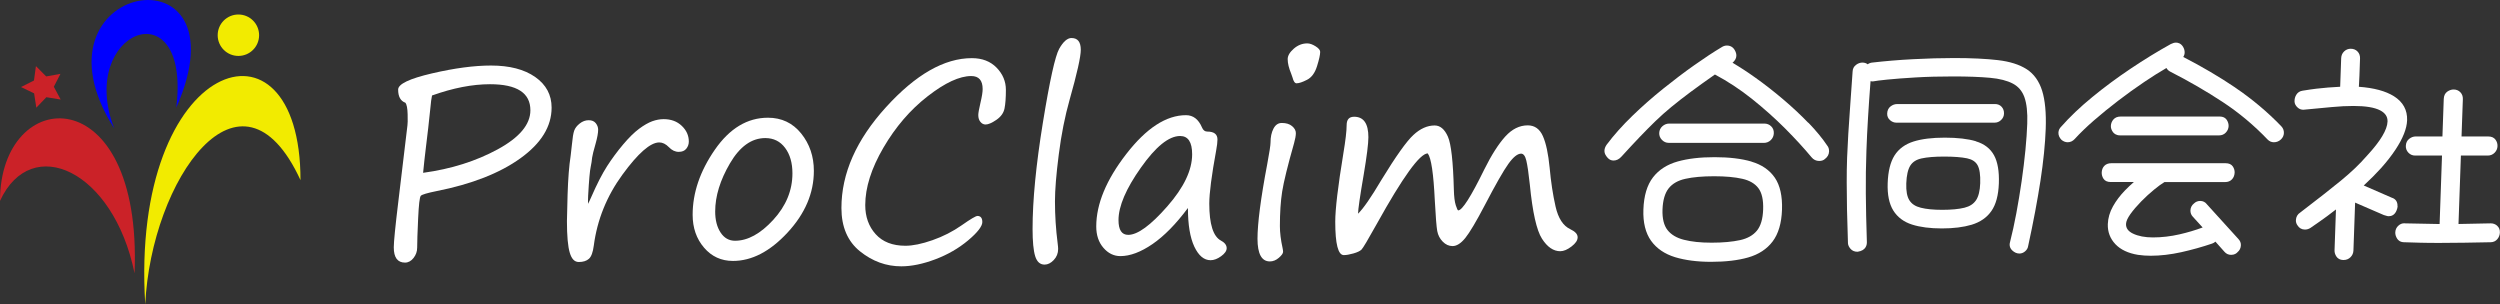
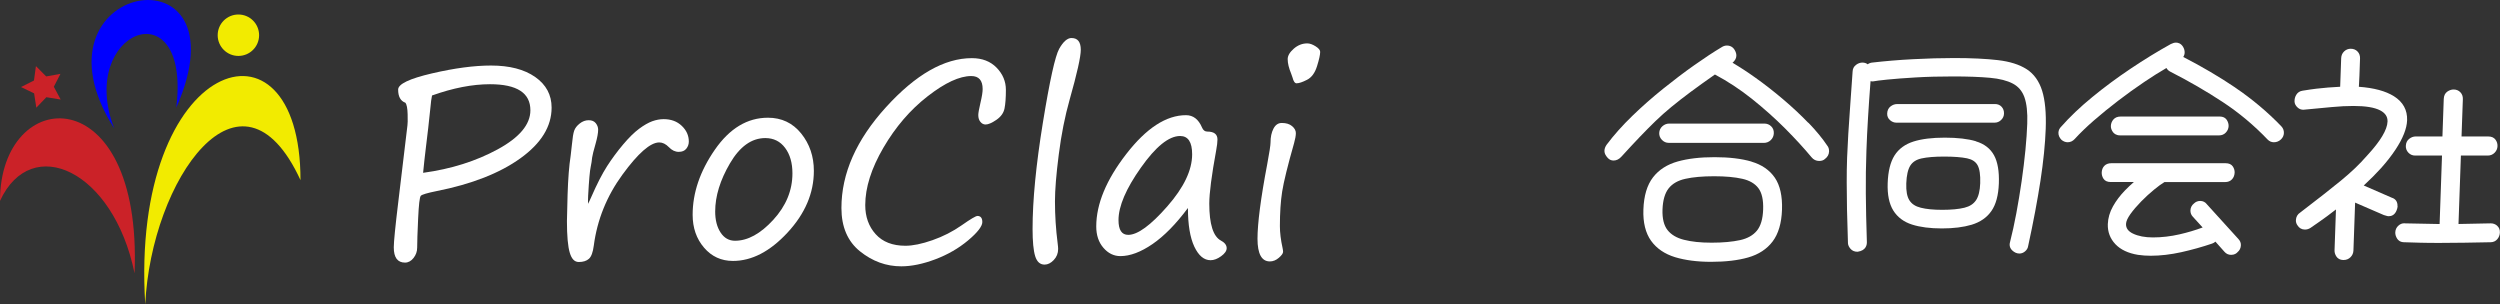
<svg xmlns="http://www.w3.org/2000/svg" id="_レイヤー_2" data-name="レイヤー 2" viewBox="0 0 700 85.22">
  <rect x="0" y="0" width="700" height="85.22" fill="#333333" stroke="none" />
  <defs>
    <style>
      .cls-1 {
        fill: #cb2228;
      }

      .cls-1, .cls-2, .cls-3, .cls-4 {
        stroke-width: 0px;
      }

      .cls-2 {
        fill: blue;
      }

      .cls-3 {
        fill: #f2eb00;
      }

      .cls-4 {
        fill: #fff;
      }
    </style>
  </defs>
  <g id="_レイヤー_1-2" data-name="レイヤー 1">
    <g>
      <g>
        <g>
          <path class="cls-4" d="M113.52,28.77c-1.36-.48-2.04-1.71-2.04-3.69,0-1.55,3.16-3.06,9.47-4.53,6.31-1.47,11.82-2.2,16.53-2.2,5.2,0,9.33,1.07,12.39,3.22s4.58,5,4.58,8.56c0,5.28-2.91,10-8.72,14.18-5.81,4.18-13.65,7.25-23.51,9.2-2.6.53-4.06.96-4.39,1.31s-.57,2.47-.75,6.37-.27,6.62-.27,8.15c0,1.07-.34,2.04-1.02,2.9s-1.47,1.29-2.38,1.29c-2.1,0-3.15-1.42-3.15-4.26,0-1.55.43-5.87,1.29-12.96l2.54-21.23c.07-.36.09-1.38.05-3.08-.04-1.69-.25-2.77-.63-3.22ZM120.97,26.73c-.17.69-.33,1.97-.5,3.83-.33,3.32-.75,6.98-1.25,10.99-.26,2.1-.51,4.38-.75,6.84,7.85-1.07,14.82-3.27,20.91-6.59,6.09-3.32,9.13-6.96,9.13-10.92,0-4.87-3.77-7.3-11.31-7.3-4.94,0-10.35,1.05-16.22,3.15Z" />
          <path class="cls-4" d="M164.65,57.06c.24-.43.52-1.03.86-1.79,1.62-3.72,3.12-6.64,4.48-8.75s2.86-4.14,4.49-6.07c1.63-1.93,3.13-3.4,4.48-4.4s2.57-1.7,3.67-2.1c1.1-.39,2.16-.59,3.19-.59,2.08,0,3.77.63,5.08,1.88,1.31,1.25,1.97,2.72,1.97,4.39,0,.74-.23,1.41-.7,2-.47.6-1.18.89-2.13.89-1,0-1.92-.44-2.76-1.32-.86-.88-1.75-1.32-2.69-1.32-2.48,0-5.92,3.01-10.31,9.02s-7.07,12.64-8.02,19.87c-.24,1.86-.69,3.09-1.36,3.69-.67.6-1.61.9-2.83.9s-2.02-.87-2.54-2.61-.79-4.68-.79-8.81c0-1.12.06-3.59.18-7.41.14-4.51.43-8.15.86-10.92.07-.45.19-1.52.36-3.19.17-1.84.38-3.12.63-3.83.25-.72.76-1.38,1.54-2s1.62-.93,2.52-.93,1.55.28,1.99.84c.44.56.66,1.16.66,1.81,0,.93-.24,2.24-.72,3.94-.55,1.89-.87,3.19-.97,3.9-.07.81-.2,1.66-.39,2.54-.24,1.03-.48,3.72-.72,8.09l-.04,1.32v.97Z" />
          <path class="cls-4" d="M205.22,73.06c-3.27,0-5.97-1.24-8.09-3.72-2.13-2.48-3.19-5.55-3.19-9.2,0-6.16,2.07-12.23,6.21-18.21,4.14-5.98,9.1-8.97,14.88-8.97,3.82,0,6.92,1.47,9.29,4.4,2.37,2.94,3.56,6.43,3.56,10.49,0,6.21-2.45,11.96-7.36,17.26-4.91,5.3-10.01,7.95-15.31,7.95ZM200.25,59.21c0,2.41.51,4.38,1.52,5.91,1.01,1.53,2.36,2.29,4.03,2.29,3.56,0,7.13-1.95,10.71-5.85s5.37-8.24,5.37-13.02c0-2.94-.69-5.32-2.06-7.14-1.37-1.83-3.22-2.74-5.53-2.74-3.84,0-7.14,2.36-9.9,7.07-2.76,4.71-4.14,9.21-4.14,13.48Z" />
          <path class="cls-4" d="M273.65,60.46c.93,0,1.4.57,1.4,1.72s-1.32,2.9-3.97,5.12c-2.65,2.22-5.71,3.99-9.18,5.3-3.47,1.31-6.65,1.97-9.54,1.97-4.23,0-8.07-1.4-11.55-4.19-3.47-2.79-5.21-6.84-5.21-12.14,0-9.67,4.16-19.08,12.48-28.23,8.32-9.15,16.33-13.73,24.04-13.73,2.89,0,5.2.89,6.93,2.67s2.6,3.85,2.6,6.21c0,2.2-.13,3.93-.38,5.19-.25,1.27-1.01,2.33-2.27,3.2-1.27.87-2.28,1.31-3.04,1.31-.55,0-1.03-.24-1.43-.72-.41-.48-.61-1.12-.61-1.93,0-.55.2-1.69.61-3.44.41-1.72.61-3,.61-3.83,0-2.43-1.06-3.65-3.19-3.65-3.29,0-7.37,1.89-12.23,5.68-4.86,3.78-8.98,8.58-12.37,14.39-3.39,5.81-5.08,11.17-5.08,16.06,0,3.27.97,5.99,2.92,8.15s4.72,3.24,8.33,3.24c2.08,0,4.6-.52,7.57-1.56s5.7-2.43,8.18-4.17c2.48-1.74,3.95-2.61,4.4-2.61Z" />
          <path class="cls-4" d="M300.04,10.65c1.72,0,2.58,1.1,2.58,3.29,0,1.96-1.04,6.61-3.12,13.96-1.31,4.63-2.33,9.74-3.04,15.33-.72,5.59-1.07,9.97-1.07,13.14,0,3.94.25,7.85.75,11.74.1.74.14,1.28.14,1.61,0,1.19-.41,2.22-1.22,3.08-.81.86-1.67,1.29-2.58,1.29-1.27,0-2.14-.79-2.63-2.36-.49-1.58-.73-4.12-.73-7.63,0-8,.96-17.9,2.88-29.72,1.92-11.82,3.45-18.73,4.58-20.73s2.29-3.01,3.46-3.01Z" />
          <path class="cls-4" d="M332.62,58.24c-3.34,4.49-6.65,7.85-9.92,10.1-3.27,2.24-6.27,3.37-8.99,3.37-1.84,0-3.43-.78-4.76-2.33-1.34-1.55-2-3.54-2-5.98,0-6.28,2.8-13.04,8.41-20.28,5.61-7.24,11.18-10.87,16.72-10.87,2.01,0,3.5,1.15,4.48,3.44.31.76.8,1.15,1.47,1.15,1.91,0,2.86.74,2.86,2.22,0,.74-.12,1.75-.36,3.04-1.29,7.04-1.93,12.01-1.93,14.9,0,5.78,1.1,9.24,3.29,10.38,1.05.57,1.58,1.28,1.58,2.11,0,.74-.51,1.49-1.54,2.24-1.03.75-2.02,1.13-2.97,1.13-1.84,0-3.35-1.27-4.55-3.8-1.19-2.53-1.79-6.13-1.79-10.81ZM330.44,38.08c-3.15,0-6.82,2.95-10.99,8.86-4.18,5.91-6.27,10.81-6.27,14.7,0,2.75.91,4.12,2.72,4.12,2.63,0,6.27-2.65,10.92-7.95,4.66-5.3,6.98-10.17,6.98-14.61,0-3.41-1.12-5.12-3.37-5.12Z" />
          <path class="cls-4" d="M358.37,63.32c0,1.81.25,3.86.75,6.12.1.43.14.79.14,1.07,0,.43-.39.99-1.18,1.67s-1.62,1.02-2.51,1.02c-2.32,0-3.47-2.12-3.47-6.37s.91-11.34,2.72-20.84c.62-3.32.93-5.36.93-6.12,0-1.5.27-2.79.82-3.85.55-1.06,1.32-1.59,2.33-1.59,1.22,0,2.18.29,2.88.88s1.06,1.24,1.06,1.95-.17,1.66-.5,2.83c-1.79,6.3-2.9,10.81-3.33,13.54-.43,2.72-.64,5.96-.64,9.7ZM363.06,23.33c-.5,0-.88-.54-1.15-1.61-.1-.33-.23-.7-.39-1.11-.64-1.55-.97-2.9-.97-4.05,0-.95.57-1.93,1.7-2.92,1.13-.99,2.39-1.49,3.78-1.49.69,0,1.47.27,2.33.81s1.29,1.06,1.29,1.56c0,.79-.29,2.13-.88,4.01-.59,1.89-1.52,3.16-2.79,3.81-1.28.66-2.25.98-2.92.98Z" />
-           <path class="cls-4" d="M399.76,42.95c-2.22.05-6.97,6.62-14.25,19.73-2.46,4.42-3.89,6.82-4.3,7.22-.41.39-1.15.75-2.24,1.06-1.09.31-1.99.47-2.7.47-1.6,0-2.4-3.12-2.4-9.35,0-3.51.75-9.86,2.26-19.05.62-3.72.93-6.38.93-7.98s.7-2.36,2.11-2.36c2.65,0,3.98,1.91,3.98,5.73,0,1.79-.44,5.3-1.32,10.53-1.03,5.97-1.55,9.6-1.58,10.89,1.48-1.43,3.65-4.57,6.52-9.42,4.06-6.64,7.05-10.84,8.97-12.62,1.92-1.78,3.91-2.67,5.96-2.67,1.55,0,2.79,1.04,3.71,3.12.92,2.08,1.47,7.03,1.67,14.86.05,1.96.23,3.41.54,4.37s.54,1.43.68,1.43c1.12,0,3.56-3.82,7.3-11.46,2-4.03,3.96-7.1,5.85-9.2,1.9-2.1,4-3.15,6.32-3.15,1.93,0,3.34,1,4.23,2.99s1.52,4.95,1.9,8.86c.36,3.96.91,7.59,1.66,10.89.75,3.29,2.13,5.41,4.14,6.34,1.36.64,2.04,1.4,2.04,2.26s-.57,1.7-1.72,2.58c-1.15.88-2.2,1.32-3.15,1.32-1.91,0-3.62-1.17-5.12-3.51-1.5-2.34-2.64-7.4-3.4-15.18-.33-3.13-.66-5.35-.97-6.66-.31-1.31-.8-1.97-1.47-1.97-1,0-2.19.95-3.56,2.86-1.37,1.91-3.59,5.79-6.64,11.64-2.39,4.56-4.2,7.6-5.42,9.11-1.23,1.52-2.42,2.27-3.56,2.27-1.03,0-1.95-.41-2.76-1.24-.81-.82-1.32-1.81-1.54-2.97-.21-1.16-.44-4-.68-8.54-.36-7.54-1.01-11.93-1.97-13.18Z" />
        </g>
        <g>
          <path class="cls-4" d="M506.32,34.39c-2.15-2.23-4.54-4.46-7.09-6.62-2.56-2.17-5.16-4.2-7.74-6.03-2.25-1.61-4.39-3-6.38-4.16.7-.62,1.05-1.26,1.07-1.94.02-.5-.12-1.02-.41-1.53-.47-.89-1.25-1.36-2.24-1.36-.51,0-1.01.16-1.48.47-2.22,1.32-4.77,3-7.58,4.98-2.83,1.99-5.78,4.23-8.77,6.63-3.01,2.42-5.93,4.98-8.66,7.63-2.75,2.66-5.16,5.36-7.19,8.07-.38.56-.58,1.1-.6,1.6-.02.46.09.88.31,1.26.18.32.4.6.64.86.45.47.98.7,1.59.7.82,0,1.57-.37,2.22-1.1,1.87-2.05,3.59-3.9,5.1-5.48,1.5-1.57,2.98-3.06,4.39-4.43,1.4-1.36,2.91-2.7,4.49-4,1.58-1.3,3.4-2.72,5.39-4.2,1.93-1.43,4.21-3.07,6.8-4.88,3.61,1.92,7.08,4.21,10.33,6.8,3.36,2.68,6.5,5.49,9.34,8.33,2.85,2.87,5.33,5.57,7.36,8.02.57.71,1.31,1.06,2.18,1.06.68,0,1.24-.21,1.61-.57.72-.54,1.11-1.25,1.14-2.08.02-.67-.16-1.24-.51-1.65-1.35-2.02-3.12-4.17-5.28-6.41Z" />
          <path class="cls-4" d="M493.86,40.01c.76,0,1.42-.26,1.96-.78s.82-1.17.85-1.93c.03-.78-.22-1.43-.75-1.94-.51-.5-1.16-.76-1.92-.76h-26.61c-.71,0-1.35.25-1.9.73-.57.5-.88,1.14-.91,1.92-.02.73.23,1.38.76,1.92.53.55,1.17.83,1.9.83h26.61Z" />
          <path class="cls-4" d="M490.41,45.24c-2.79-.82-6.27-1.23-10.33-1.23s-7.45.4-10.31,1.2c-2.94.82-5.28,2.31-6.93,4.45-1.65,2.13-2.56,5.16-2.69,9.01-.13,3.64.6,6.58,2.15,8.75,1.55,2.16,3.81,3.7,6.72,4.59,2.84.86,6.23,1.3,10.08,1.3,4.06,0,7.56-.41,10.41-1.23,2.93-.84,5.23-2.35,6.83-4.48,1.61-2.13,2.49-5.12,2.62-8.87.13-3.8-.54-6.82-2-8.96-1.47-2.15-3.67-3.67-6.55-4.51ZM491.93,64.59c-1.07,1.3-2.65,2.19-4.7,2.64-2.14.47-4.83.72-7.98.72s-5.63-.27-7.75-.81c-2.03-.51-3.58-1.43-4.6-2.73-1.01-1.29-1.48-3.21-1.4-5.71.09-2.64.68-4.65,1.73-5.97,1.05-1.32,2.62-2.21,4.66-2.66,2.15-.48,4.85-.72,8.05-.72s5.82.24,7.93.72c2,.45,3.51,1.33,4.48,2.62.98,1.3,1.43,3.31,1.33,5.98-.09,2.64-.68,4.63-1.76,5.93Z" />
          <path class="cls-4" d="M553.26,39.55c-2.23-.67-5.17-1.01-8.72-1.01s-6.46.36-8.74,1.08c-2.36.74-4.16,2.06-5.34,3.92-1.15,1.82-1.8,4.43-1.91,7.75-.11,3.21.41,5.77,1.56,7.63,1.16,1.88,2.93,3.22,5.27,3.96,2.25.72,5.05,1.08,8.32,1.08s6.08-.35,8.38-1.04c2.37-.72,4.23-2,5.51-3.83,1.27-1.81,1.97-4.41,2.09-7.74.12-3.36-.33-6-1.34-7.85-1.03-1.9-2.74-3.22-5.08-3.92ZM553.28,56.07c-.7,1.04-1.76,1.72-3.23,2.09-1.57.39-3.66.59-6.22.59s-4.46-.2-6.02-.59c-1.47-.36-2.5-1.03-3.16-2.05-.67-1.02-.97-2.63-.89-4.77.08-2.24.46-3.92,1.13-4.98.65-1.02,1.68-1.68,3.14-2,1.57-.35,3.71-.52,6.36-.52s4.84.17,6.39.49c1.42.3,2.38.93,2.93,1.91.58,1.03.83,2.74.75,5.06-.07,2.11-.47,3.72-1.18,4.78Z" />
          <path class="cls-4" d="M558.59,29.14h-27.44c-.6,0-1.2.21-1.76.63-.61.45-.95,1.15-.98,2.01-.03.74.25,1.39.8,1.87.53.46,1.13.7,1.8.7h27.44c.72,0,1.35-.25,1.86-.75.52-.5.79-1.09.81-1.77.03-.76-.19-1.4-.66-1.92-.47-.52-1.1-.78-1.88-.78Z" />
          <path class="cls-4" d="M567.44,19.37c-2-1.3-4.71-2.15-8.06-2.54-3.28-.38-7.39-.58-12.21-.58-3.59,0-7.45.11-11.48.32-4.06.21-7.93.54-11.48.95-.46.04-.88.2-1.26.48-.33-.27-.81-.48-1.49-.48-.61,0-1.2.21-1.76.63-.61.45-.95,1.1-.97,1.87-.26,3.68-.49,6.94-.69,9.78-.21,2.84-.38,5.41-.52,7.72-.14,2.3-.25,4.52-.33,6.59-.08,2.33-.12,4.67-.11,6.95,0,2.33.03,4.86.08,7.57.05,2.71.14,5.87.27,9.5.04.52.28,1.04.72,1.54.46.53,1.1.82,1.95.82h.03c2.4-.35,2.65-1.97,2.59-2.88-.16-4.98-.26-9.51-.29-13.45-.03-3.93.02-7.96.17-11.98.1-2.99.26-6.17.46-9.45.18-3.03.42-6.39.69-10,.15.04.29.06.44.06h.25c.62-.13,1.97-.3,4.02-.51,2.06-.21,4.72-.41,7.9-.6,3.19-.19,6.74-.28,10.55-.28,4.07,0,7.53.13,10.28.38,2.69.24,4.85.8,6.43,1.64,1.53.82,2.58,2.06,3.21,3.78.64,1.78.92,4.29.8,7.45-.07,2.13-.25,4.61-.51,7.36-.27,2.78-.63,5.71-1.06,8.7-.44,3.04-.94,6.05-1.48,8.96-.55,2.93-1.14,5.66-1.77,8.1-.26.91-.04,1.72.62,2.35.61.58,1.29.87,2,.87.58,0,1.12-.21,1.61-.63.49-.42.78-.95.85-1.52,1.46-6.69,2.61-12.83,3.44-18.24.82-5.39,1.32-10.28,1.47-14.52.16-4.45-.18-8.04-1-10.66-.84-2.69-2.3-4.73-4.35-6.06Z" />
          <path class="cls-4" d="M625.92,24.55c-4.41-2.99-9.33-5.88-14.61-8.6.24-.36.38-.76.39-1.2.02-.54-.12-1.08-.43-1.62-.6-.99-1.41-1.2-1.98-1.2-.44,0-.92.13-1.46.4-3.67,2.03-7.45,4.35-11.24,6.89-3.8,2.55-7.43,5.23-10.77,7.98-3.37,2.76-6.31,5.56-8.71,8.29-.47.45-.72,1.01-.75,1.65-.02.73.25,1.4.88,2.04.53.43,1.1.65,1.72.65.73,0,1.39-.3,1.96-.91,1.47-1.62,3.28-3.37,5.37-5.19,2.1-1.82,4.38-3.68,6.8-5.53,2.42-1.85,4.87-3.62,7.3-5.25,2.18-1.47,4.26-2.78,6.21-3.91.24.44.61.79,1.09,1.03,5.2,2.65,10.14,5.51,14.69,8.51,4.53,2.98,8.75,6.51,12.54,10.48.49.51,1.09.77,1.77.77.76,0,1.43-.27,1.99-.81.52-.5.79-1.1.81-1.77.03-.73-.23-1.38-.76-1.93-3.85-3.99-8.17-7.61-12.81-10.75Z" />
          <path class="cls-4" d="M617.94,57.2c-.48-.62-1.13-.94-1.88-.94-.68,0-1.28.25-1.75.71-.62.49-.96,1.16-.99,1.94-.02.69.21,1.29.69,1.79l2.73,2.99c-2.06.77-4.23,1.41-6.45,1.92-2.52.58-5.04.87-7.48.87-2.22,0-4.1-.36-5.59-1.08-1.34-.65-1.98-1.53-1.93-2.71.02-.71.43-1.62,1.19-2.7.82-1.15,1.85-2.35,3.05-3.58,1.21-1.23,2.44-2.36,3.66-3.35,1.13-.93,2.09-1.62,2.86-2.08h16.97c.82,0,1.47-.26,1.95-.78.45-.49.7-1.12.73-1.87.02-.6-.15-1.17-.5-1.71-.41-.61-1.09-.92-2.03-.92h-32.01c-.81,0-1.47.25-1.94.73-.46.47-.71,1.1-.74,1.85-.02.64.15,1.24.5,1.77.4.61,1.09.92,2.03.92h6.47c-.83.72-1.67,1.52-2.51,2.38-1.33,1.37-2.45,2.85-3.33,4.42-.91,1.61-1.39,3.29-1.45,4.99-.07,2.16.64,4.04,2.12,5.61,1.46,1.54,3.59,2.54,6.34,2.99.6.09,1.2.15,1.78.19.59.04,1.18.06,1.79.06,2.7,0,5.58-.34,8.56-1,2.94-.66,5.83-1.46,8.59-2.4.37-.12.69-.31.95-.55l2.53,2.84c.48.56,1.13.86,1.86.86.94,0,1.49-.4,1.8-.75.6-.5.91-1.15.94-1.96.02-.64-.22-1.23-.69-1.72l-8.84-9.74Z" />
          <path class="cls-4" d="M593.64,37.91h27.69c.78,0,1.42-.27,1.92-.81.48-.52.73-1.11.76-1.78.02-.59-.15-1.17-.5-1.73-.28-.44-.86-.96-2.04-.96h-27.69c-.87,0-1.55.28-2.02.82-.45.51-.69,1.13-.72,1.83-.02.57.18,1.14.58,1.7.31.42.91.93,2.02.93Z" />
          <path class="cls-4" d="M699.22,63.21c-.51-.44-1.1-.67-1.77-.67-.21,0-.77.01-1.67.03,0,0-7.06.15-7.4.15l.67-19.16h7.51c.77,0,1.42-.27,1.94-.8.51-.52.78-1.14.8-1.85.02-.65-.16-1.26-.55-1.79-.43-.6-1.12-.91-2.05-.91h-7.47l.37-10.45c.03-.77-.21-1.42-.7-1.93-.49-.51-1.13-.77-1.9-.77-.6,0-1.18.2-1.75.59-.63.44-.96,1.13-1,2.06l-.37,10.5h-7.51c-.6,0-1.19.21-1.76.64-.62.46-.95,1.14-.98,2.02-.02.73.22,1.36.73,1.89.51.53,1.14.8,1.87.8h7.53l-.67,19.17c-.39,0-7.75-.15-7.75-.15-.74-.02-1.28-.03-1.58-.03-.08,0-.14,0-.18,0-.13-.02-.26-.03-.39-.03-.59,0-1.13.21-1.6.63-.58.5-.88,1.15-.91,1.92-.02.6.16,1.19.53,1.77.29.45.88.99,1.98.99h0c1.23.04,2.69.08,4.38.13s3.52.06,5.48.06c2.25,0,4.58-.02,7-.06l7.3-.13c.78,0,1.44-.3,1.91-.87.45-.53.68-1.16.71-1.85.03-.79-.23-1.43-.77-1.9Z" />
          <path class="cls-4" d="M671.3,57.68c.04-1.18-.55-2.01-1.59-2.32l-7.86-3.42c1.85-1.71,3.47-3.34,4.85-4.87,1.56-1.74,2.92-3.48,4.05-5.19,2.07-3.13,3.16-5.89,3.24-8.2.1-2.85-1.13-5.12-3.67-6.72-2.31-1.46-5.62-2.36-9.84-2.66.01-.19.03-.4.04-.62.04-.52.08-1.34.12-2.47l.17-4.86c.03-.77-.21-1.42-.7-1.93-.49-.51-1.13-.77-1.9-.77-.72,0-1.34.25-1.86.75-.52.5-.79,1.14-.82,1.9l-.28,7.99c-1.32.07-2.46.15-3.41.22-1.09.09-2.17.19-3.24.32-1.08.13-2.4.32-3.92.57-.73.11-1.33.5-1.71,1.12-.36.58-.53,1.23-.5,1.97.04.6.34,1.15.9,1.65.44.39.97.59,1.57.59.19,0,.38-.02.52-.05,2.76-.25,5.24-.49,7.43-.7,2.16-.21,4.21-.31,6.08-.31,3.39,0,5.9.41,7.47,1.23,1.44.75,2.11,1.77,2.07,3.13-.08,2.29-1.97,5.46-5.65,9.45-1.13,1.3-2.31,2.52-3.48,3.64-1.2,1.14-2.53,2.31-3.93,3.46-1.41,1.16-3.06,2.48-4.92,3.93-1.85,1.44-4.01,3.11-6.44,4.98-.78.49-1.21,1.24-1.24,2.17-.02.52.14,1.02.44,1.43.48.78,1.2,1.19,2.1,1.19.55,0,1.08-.16,1.58-.49,1.88-1.29,3.43-2.38,4.61-3.25.82-.6,1.66-1.24,2.49-1.89l-.4,11.45c-.02.6.16,1.19.54,1.75.29.43.88.95,2,.95.77,0,1.42-.27,1.94-.79.51-.52.78-1.14.81-1.86l.47-13.42,8.15,3.53h.06c.17.05.33.09.47.14.24.09.48.14.73.14.72,0,1.69-.29,2.22-1.67.17-.41.26-.8.27-1.17Z" />
        </g>
      </g>
      <g>
        <path class="cls-3" d="M40.67,85.22c1.64-34.88,26.76-71.01,43.47-34.78,0-49.75-47.82-34.3-43.47,34.78Z" />
        <path class="cls-1" d="M37.68,76.52C31.78,47.64,8.79,37.2,0,56.24c0-32.56,39.9-34.88,37.68,20.29Z" />
        <circle class="cls-3" cx="66.75" cy="9.86" r="5.8" />
        <polygon class="cls-1" points="10.06 18.51 12.93 21.4 16.93 20.68 15.07 24.29 16.99 27.87 12.98 27.22 10.17 30.15 9.55 26.14 5.89 24.37 9.51 22.54 10.06 18.51" />
        <path class="cls-2" d="M31.97,35.95C5.98-5.11,69.74-16.12,49.36,30.15c4.15-34.1-27.92-21.54-17.39,5.8Z" />
      </g>
    </g>
  </g>
</svg>